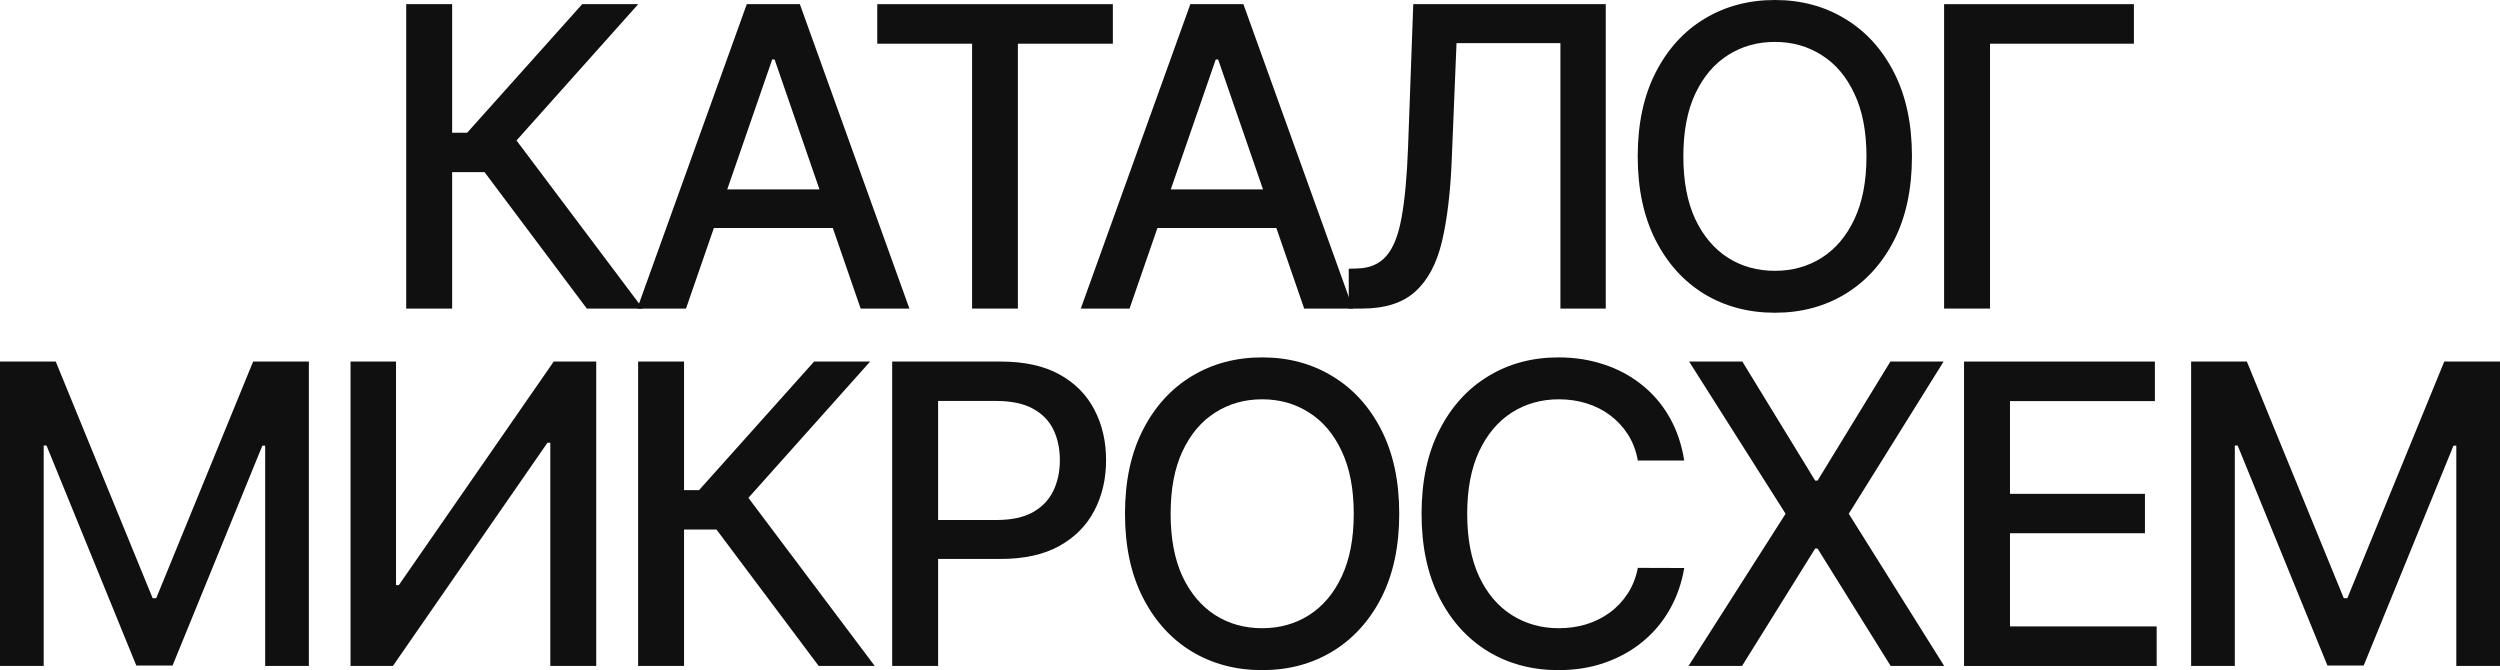
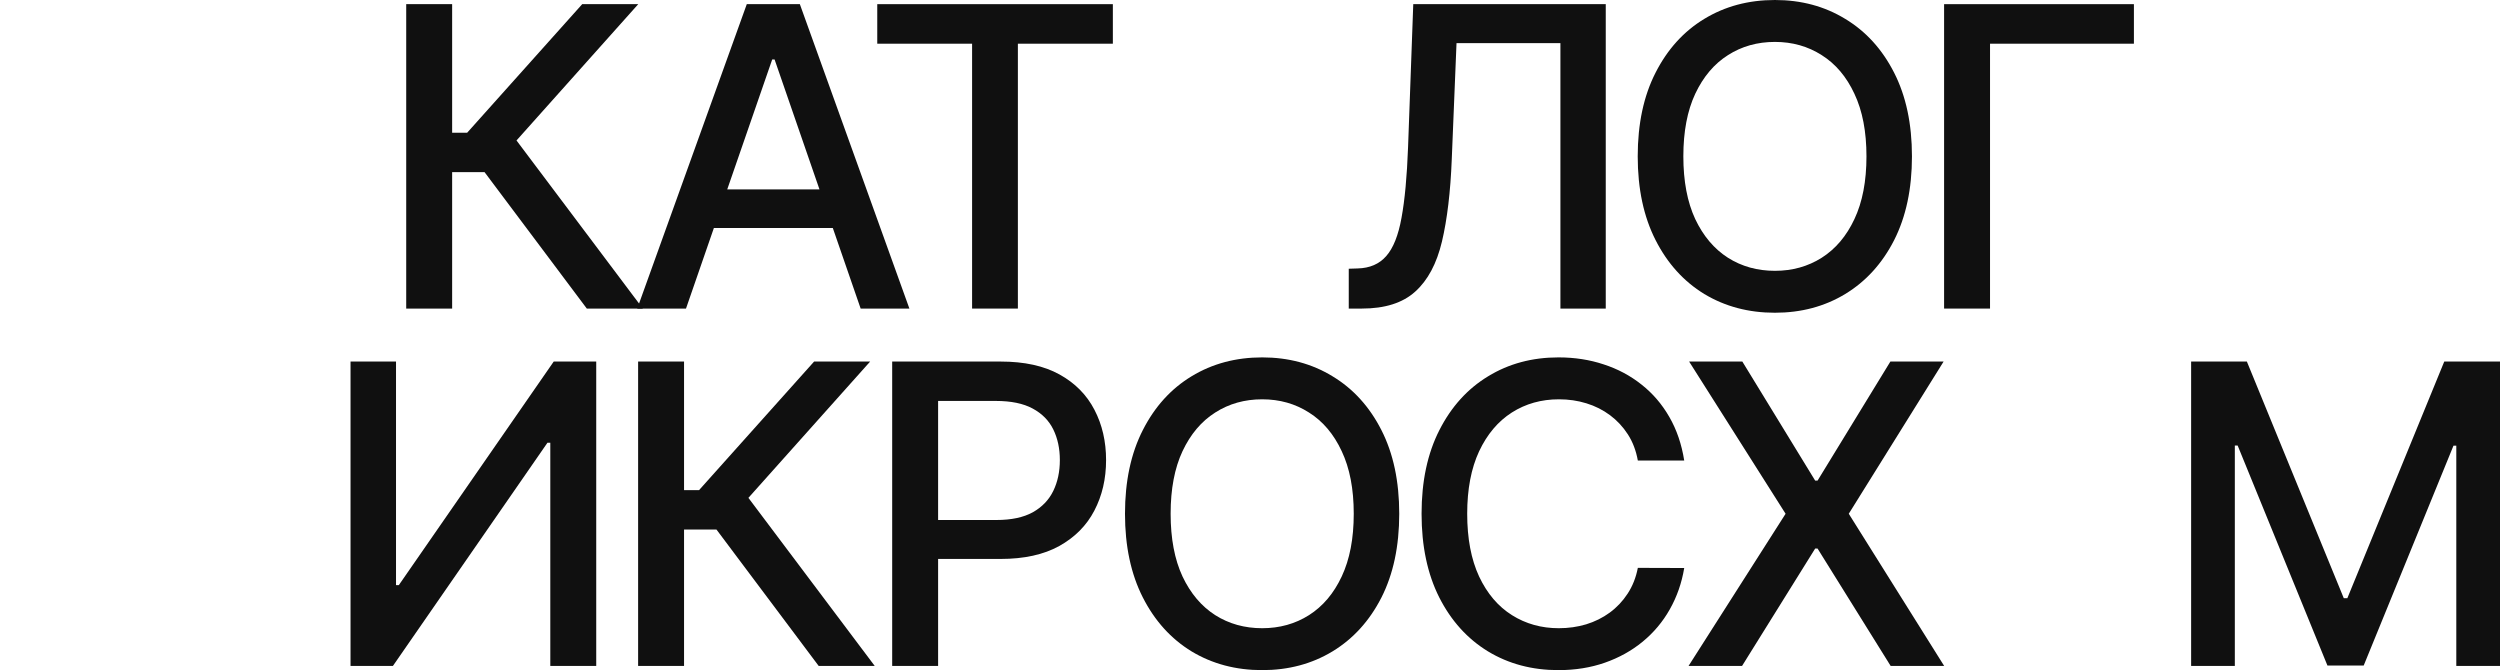
<svg xmlns="http://www.w3.org/2000/svg" viewBox="0 0 776.46 208.131" fill="none">
  <path d="M182.254 95.838L150.492 53.459H140.428V95.838H126.163V1.293H140.428V41.225H145.091L180.822 1.293H198.227L160.418 43.626L199.658 95.838H182.254Z" fill="#101010" />
  <path d="M213.059 95.838H197.917L231.94 1.293H248.421L282.445 95.838H267.304L240.573 18.466H239.835L213.059 95.838ZM215.598 58.814H264.716V70.817H215.598V58.814Z" fill="#101010" />
  <path d="M272.463 13.572V1.293H345.635V13.572H316.136V95.838H301.917V13.572H272.463Z" fill="#101010" />
-   <path d="M350.819 95.838H335.675L369.701 1.293H386.18L420.203 95.838H405.062L378.333 18.466H377.593L350.819 95.838ZM353.357 58.814H402.477V70.817H353.357V58.814Z" fill="#101010" />
  <path d="M418.901 95.838V83.466L421.671 83.374C425.426 83.281 428.38 82.004 430.535 79.542C432.72 77.08 434.305 73.11 435.29 67.632C436.305 62.153 436.982 54.844 437.322 45.703L438.937 1.293H498.722V95.838H484.64V13.388H452.372L450.894 49.489C450.494 59.614 449.479 68.124 447.847 75.018C446.217 81.881 443.447 87.067 439.537 90.575C435.66 94.084 430.135 95.838 422.963 95.838H418.901Z" fill="#101010" />
  <path d="M593.822 48.565C593.822 58.66 591.974 67.339 588.282 74.602C584.59 81.835 579.525 87.405 573.093 91.314C566.693 95.192 559.414 97.131 551.259 97.131C543.072 97.131 535.762 95.192 529.33 91.314C522.928 87.405 517.881 81.819 514.188 74.556C510.494 67.293 508.649 58.629 508.649 48.565C508.649 38.471 510.494 29.807 514.188 22.575C517.881 15.311 522.928 9.741 529.33 5.863C535.762 1.954 543.072 0 551.259 0C559.414 0 566.693 1.954 573.093 5.863C579.525 9.741 584.59 15.311 588.282 22.575C591.974 29.807 593.822 38.471 593.822 48.565ZM579.695 48.565C579.695 40.871 578.45 34.393 575.955 29.13C573.493 23.836 570.108 19.835 565.801 17.127C561.521 14.388 556.674 13.018 551.259 13.018C545.809 13.018 540.947 14.388 536.67 17.127C532.393 19.835 529.008 23.836 526.513 29.13C524.05 34.393 522.821 40.871 522.821 48.565C522.821 56.259 524.05 62.753 526.513 68.047C529.008 73.31 532.393 77.311 536.67 80.05C540.947 82.758 545.809 84.112 551.259 84.112C556.674 84.112 561.521 82.758 565.801 80.05C570.108 77.311 573.493 73.31 575.955 68.047C578.45 62.753 579.695 56.259 579.695 48.565Z" fill="#101010" />
  <path d="M662.758 1.293V13.572H618.071V95.838H603.806V1.293H662.758Z" fill="#101010" />
-   <path d="M0 112.293H17.312L47.411 185.787H48.519L78.619 112.293H95.93V206.838H82.358V138.422H81.481L53.597 206.7H42.333L14.45 138.376H13.572V206.838H0V112.293Z" fill="#101010" />
  <path d="M108.87 112.293H122.996V181.724H123.873L171.977 112.293H185.18V206.838H170.915V137.499H170.038L122.027 206.838H108.87V112.293Z" fill="#101010" />
  <path d="M254.279 206.838L222.518 164.459H212.454V206.838H198.189V112.293H212.454V152.225H217.117L252.847 112.293H270.251L232.443 154.626L271.683 206.838H254.279Z" fill="#101010" />
  <path d="M277.098 206.838V112.293H310.799C318.154 112.293 324.248 113.631 329.081 116.309C333.91 118.987 337.528 122.649 339.927 127.296C342.33 131.913 343.53 137.114 343.53 142.9C343.53 148.717 342.312 153.949 339.882 158.596C337.483 163.212 333.85 166.875 328.988 169.583C324.156 172.261 318.076 173.6 310.751 173.6H287.578V161.504H309.459C314.106 161.504 317.876 160.704 320.771 159.104C323.663 157.473 325.786 155.257 327.141 152.456C328.496 149.655 329.173 146.47 329.173 142.9C329.173 139.33 328.496 136.16 327.141 133.39C325.786 130.62 323.648 128.45 320.723 126.881C317.831 125.311 314.014 124.526 309.274 124.526H291.362V206.838H277.098Z" fill="#101010" />
  <path d="M434.58 159.565C434.58 169.66 432.733 178.339 429.04 185.602C425.346 192.835 420.283 198.405 413.851 202.314C407.449 206.192 400.172 208.131 392.015 208.131C383.83 208.131 376.521 206.192 370.088 202.314C363.686 198.405 358.639 192.819 354.944 185.556C351.252 178.293 349.404 169.629 349.404 159.565C349.404 149.471 351.252 140.807 354.944 133.575C358.639 126.311 363.686 120.741 370.088 116.863C376.521 112.954 383.83 111 392.015 111C400.172 111 407.449 112.954 413.851 116.863C420.283 120.741 425.346 126.311 429.04 133.575C432.733 140.807 434.58 149.471 434.58 159.565ZM420.453 159.565C420.453 151.871 419.206 145.393 416.714 140.13C414.251 134.836 410.866 130.836 406.557 128.127C402.279 125.388 397.432 124.018 392.015 124.018C386.568 124.018 381.705 125.388 377.428 128.127C373.151 130.836 369.763 134.836 367.271 140.13C364.809 145.393 363.579 151.871 363.579 159.565C363.579 167.259 364.809 173.753 367.271 179.047C369.763 184.31 373.151 188.311 377.428 191.05C381.705 193.758 386.568 195.112 392.015 195.112C397.432 195.112 402.279 193.758 406.557 191.05C410.866 188.311 414.251 184.31 416.714 179.047C419.206 173.753 420.453 167.259 420.453 159.565Z" fill="#101010" />
  <path d="M523.091 143.038H508.686C508.134 139.961 507.101 137.252 505.594 134.913C504.087 132.574 502.239 130.589 500.054 128.958C497.869 127.327 495.422 126.096 492.715 125.265C490.037 124.434 487.19 124.018 484.175 124.018C478.725 124.018 473.848 125.388 469.541 128.127C465.261 130.866 461.876 134.883 459.384 140.176C456.921 145.47 455.689 151.933 455.689 159.565C455.689 167.259 456.921 173.753 459.384 179.047C461.876 184.34 465.276 188.341 469.586 191.05C473.896 193.758 478.743 195.112 484.128 195.112C487.112 195.112 489.945 194.712 492.622 193.912C495.329 193.081 497.777 191.865 499.962 190.265C502.147 188.665 503.994 186.71 505.501 184.402C507.041 182.063 508.104 179.385 508.686 176.369L523.091 176.415C522.321 181.063 520.828 185.341 518.613 189.249C516.428 193.127 513.611 196.482 510.164 199.313C506.749 202.114 502.839 204.284 498.439 205.822C494.037 207.361 489.237 208.131 484.035 208.131C475.848 208.131 468.556 206.192 462.154 202.314C455.751 198.405 450.704 192.819 447.012 185.556C443.35 178.293 441.517 169.629 441.517 159.565C441.517 149.471 443.365 140.807 447.057 133.575C450.752 126.311 455.799 120.741 462.199 116.863C468.601 112.954 475.88 111 484.035 111C489.052 111 493.73 111.723 498.069 113.17C502.439 114.585 506.364 116.678 509.841 119.448C513.319 122.187 516.196 125.542 518.473 129.512C520.751 133.451 522.291 137.96 523.091 143.038Z" fill="#101010" />
  <path d="M541.142 112.293L563.763 149.271H564.503L587.122 112.293H603.651L574.198 159.565L603.834 206.838H587.215L564.503 170.368H563.763L541.05 206.838H524.43L554.576 159.565L524.615 112.293H541.142Z" fill="#101010" />
-   <path d="M609.999 206.838V112.293H669.275V124.572H624.265V153.379H666.183V165.613H624.265V194.558H669.828V206.838H609.999Z" fill="#101010" />
  <path d="M680.53 112.293H697.842L727.94 185.787H729.05L759.148 112.293H776.46V206.838H762.888V138.422H762.011L734.127 206.7H722.863L694.979 138.376H694.102V206.838H680.53V112.293Z" fill="#101010" />
</svg>